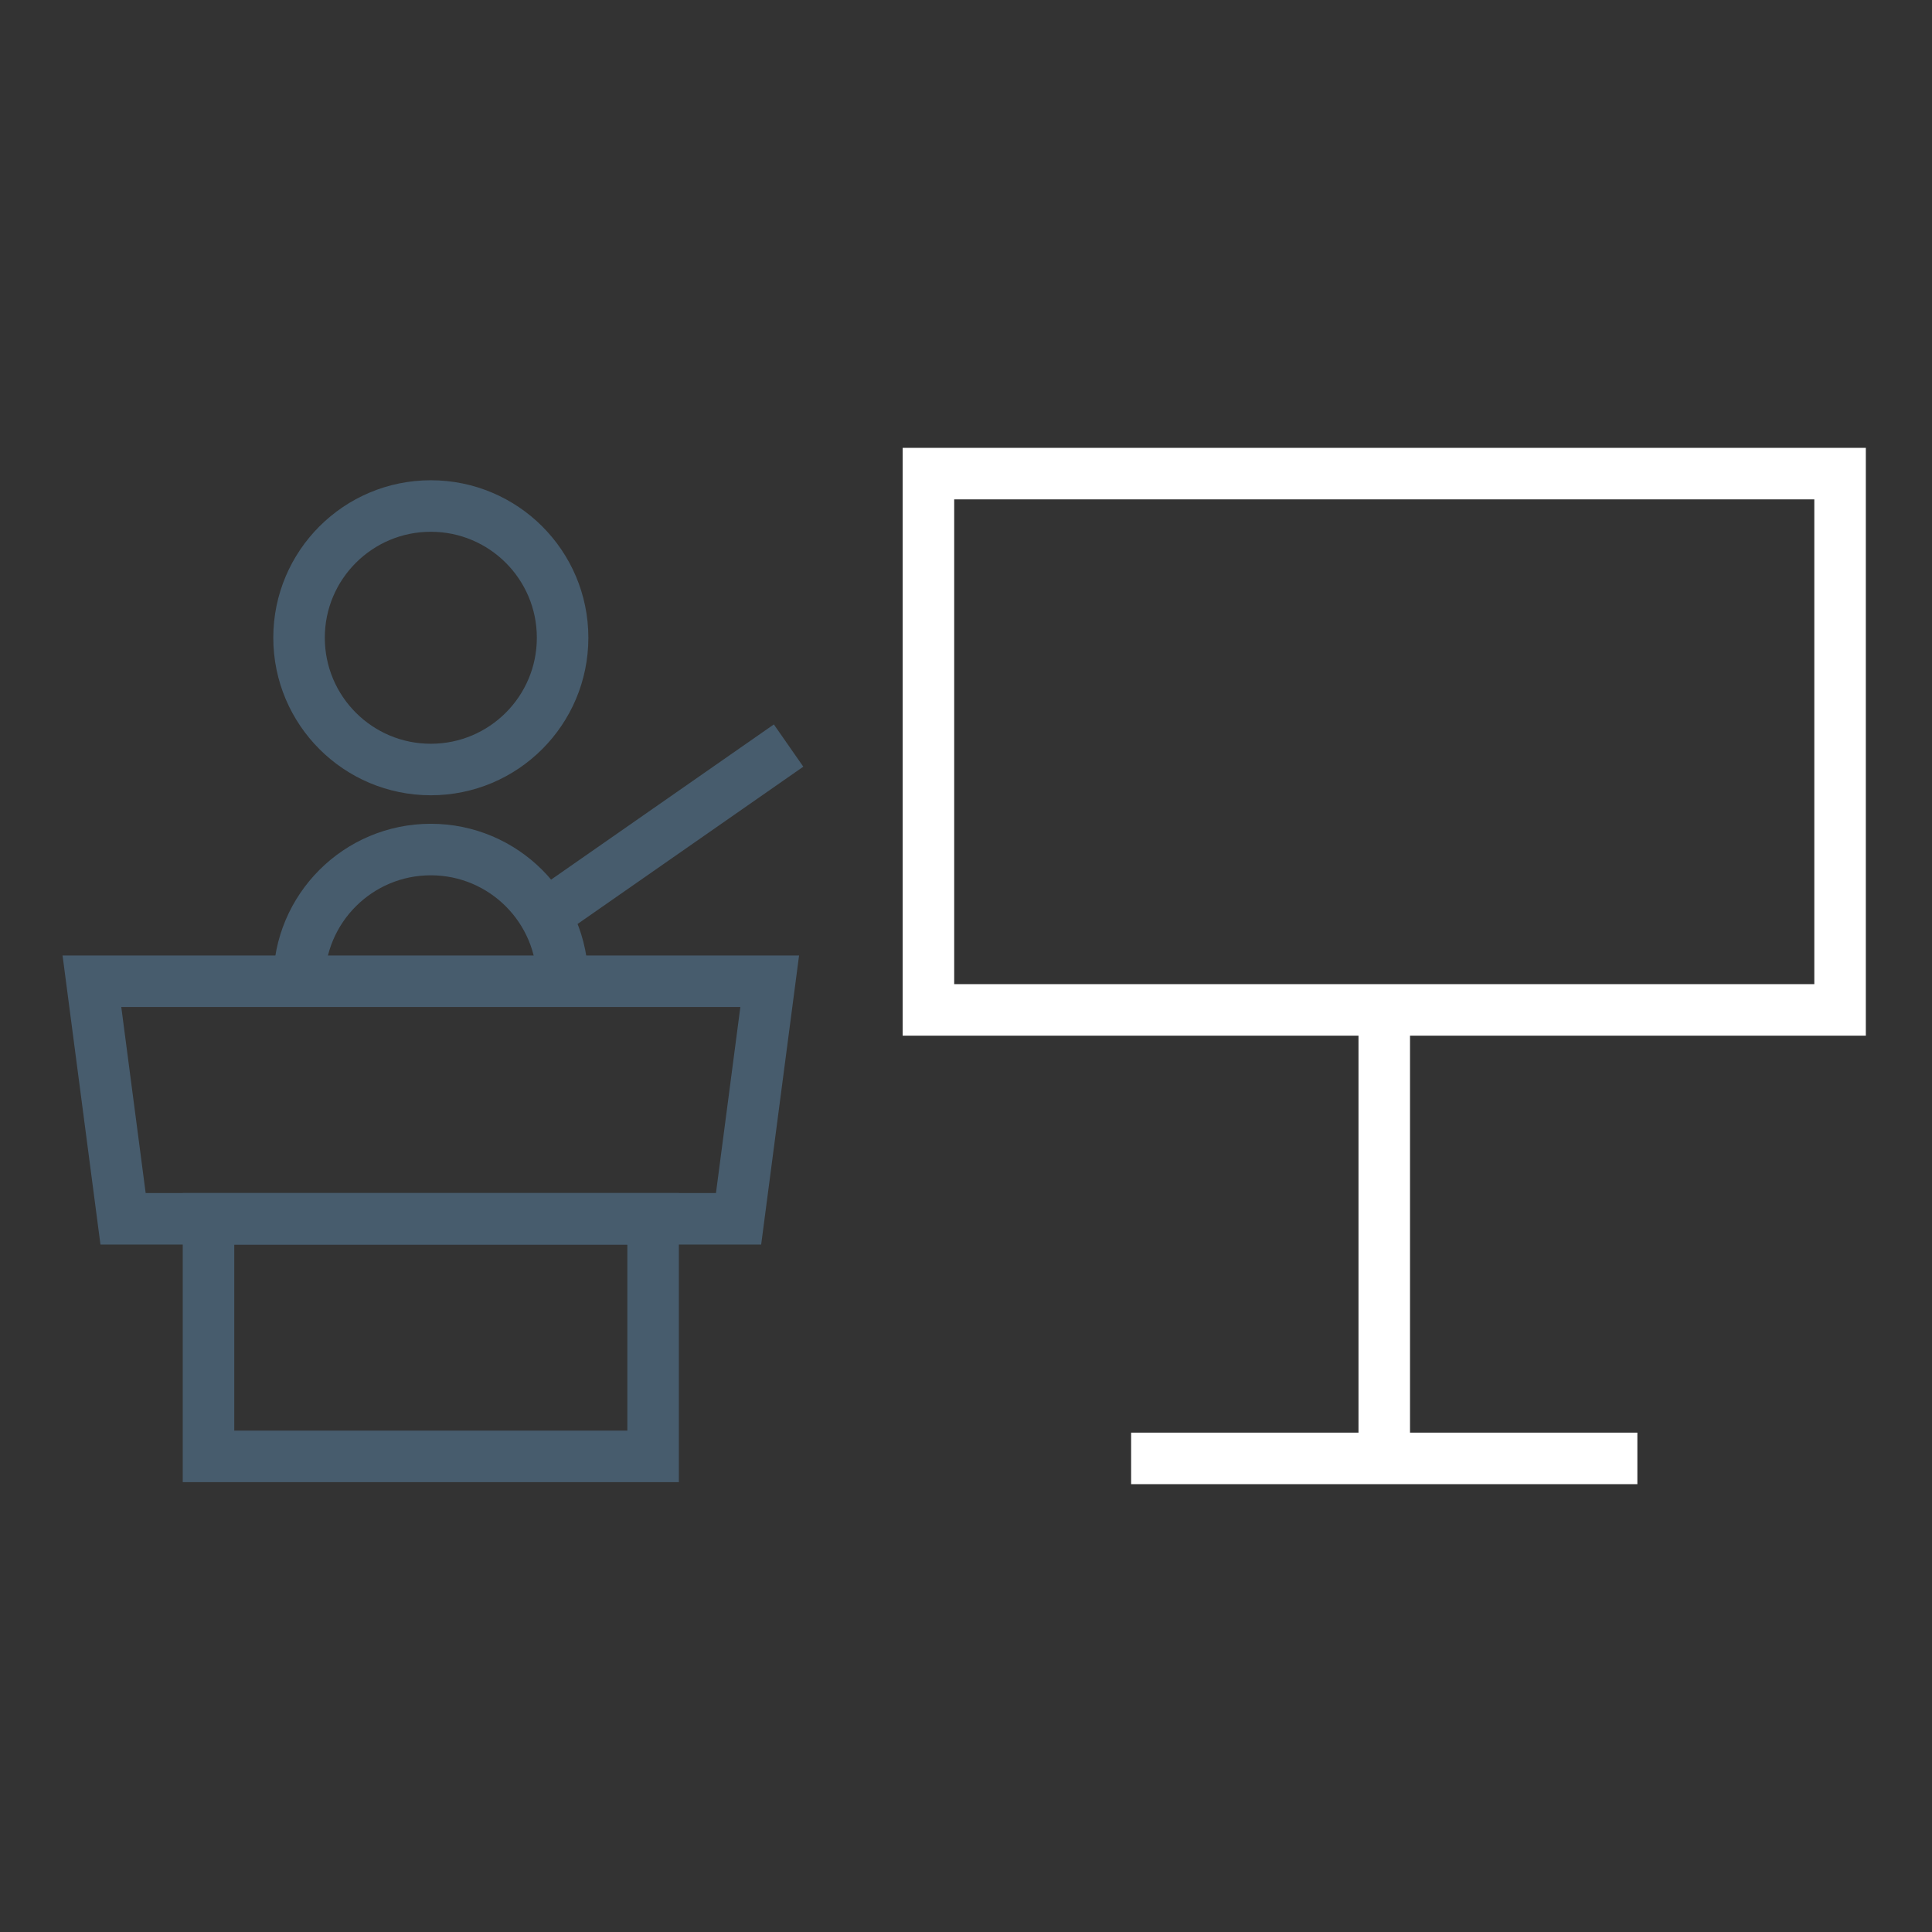
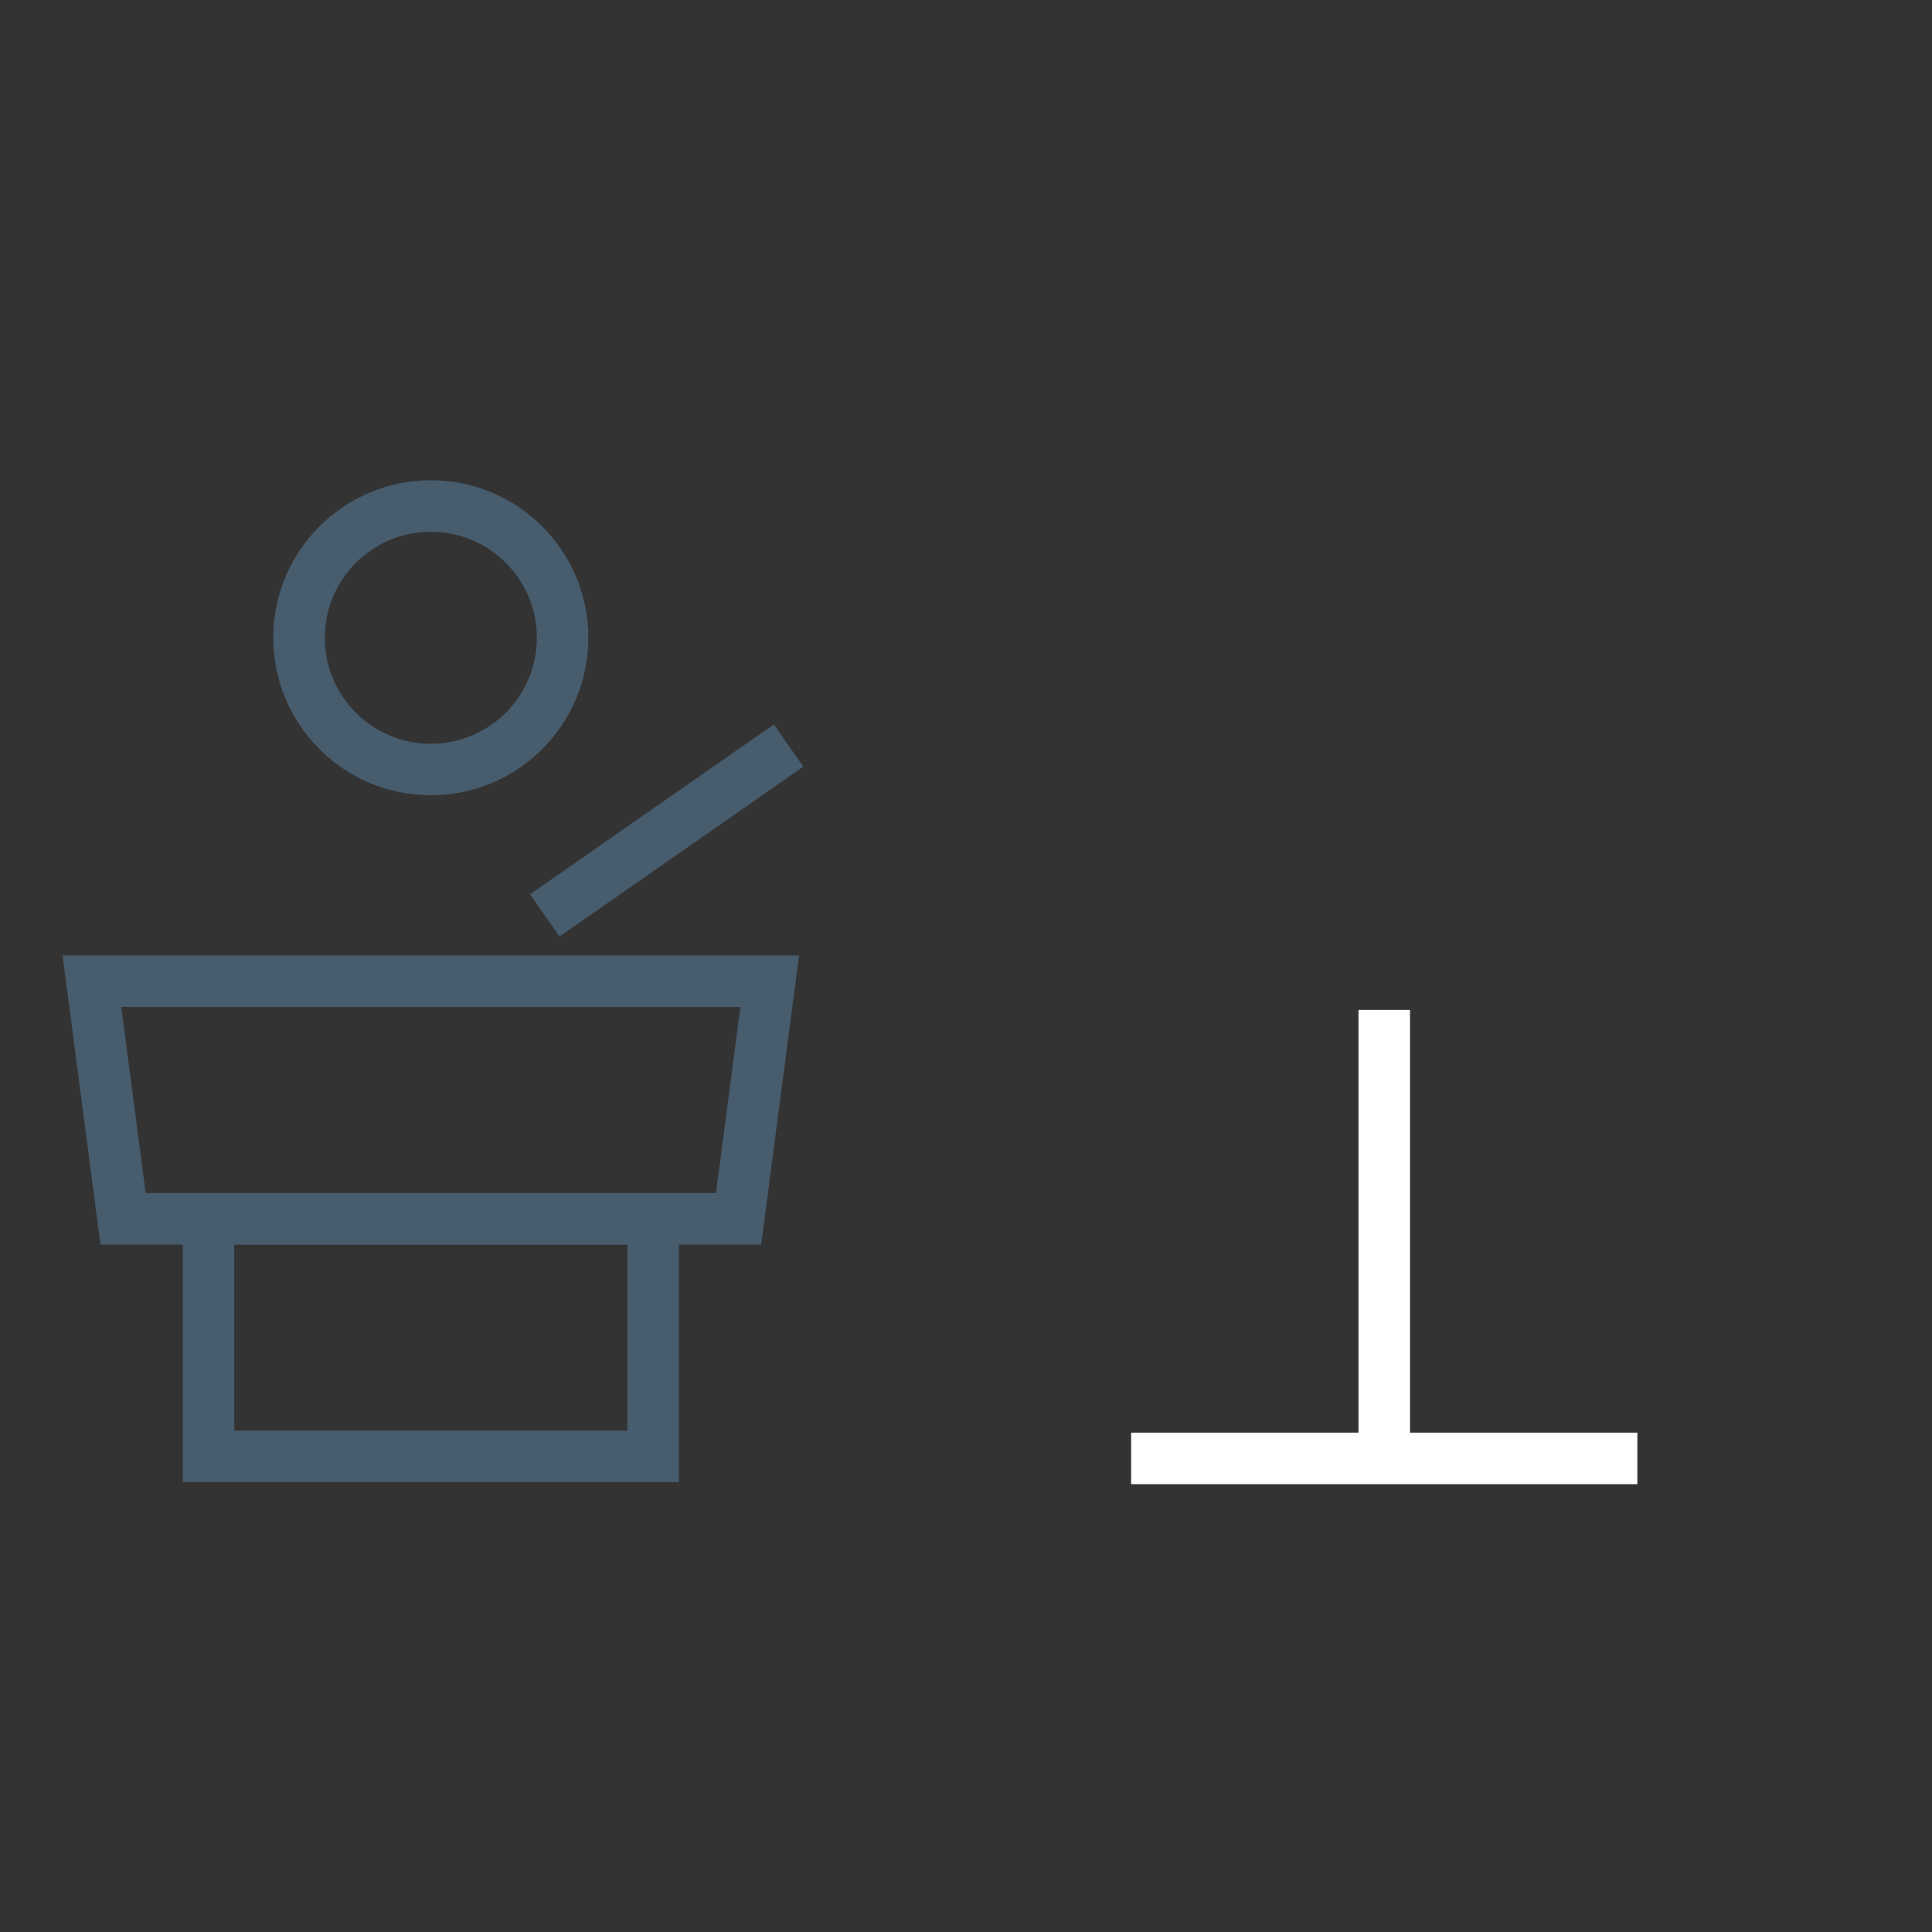
<svg xmlns="http://www.w3.org/2000/svg" id="Calque_1" x="0px" y="0px" width="150px" height="150px" viewBox="694.167 -189.167 150 150" xml:space="preserve">
  <rect x="694.167" y="-189.167" width="150" height="150" fill="#333333" stroke="none" />
  <g>
    <g>
-       <rect x="766.25" y="-152.396" fill="none" stroke="#FFFFFF" stroke-width="4" stroke-miterlimit="10" width="70.78" height="41.638" />
-     </g>
+       </g>
    <line fill="none" stroke="#475C6D" stroke-width="4" stroke-miterlimit="10" x1="736.464" y1="-118.095" x2="755.392" y2="-131.283" />
    <path fill="none" stroke="#475C6D" stroke-width="4" stroke-miterlimit="10" d="M737.847-139.654  c0,5.652-4.58,10.232-10.231,10.232s-10.231-4.58-10.231-10.232c0-5.647,4.58-10.226,10.231-10.226  S737.847-145.301,737.847-139.654z" />
-     <path fill="none" stroke="#475C6D" stroke-width="4" stroke-miterlimit="10" d="M717.384-112.982  c0-5.647,4.58-10.227,10.231-10.227s10.231,4.579,10.231,10.227" />
    <polygon fill="none" stroke="#475C6D" stroke-width="4" stroke-miterlimit="10" points="751.509,-94.538 703.722,-94.538   701.304,-112.982 753.927,-112.982  " />
    <rect x="710.356" y="-94.538" fill="none" stroke="#475C6D" stroke-width="4" stroke-miterlimit="10" width="34.518" height="18.444" />
    <g>
      <line fill="none" stroke="#FFFFFF" stroke-width="4" stroke-miterlimit="10" x1="801.64" y1="-75.937" x2="801.64" y2="-110.758" />
      <line fill="none" stroke="#FFFFFF" stroke-width="4" stroke-miterlimit="10" x1="781.987" y1="-75.937" x2="821.292" y2="-75.937" />
    </g>
  </g>
</svg>